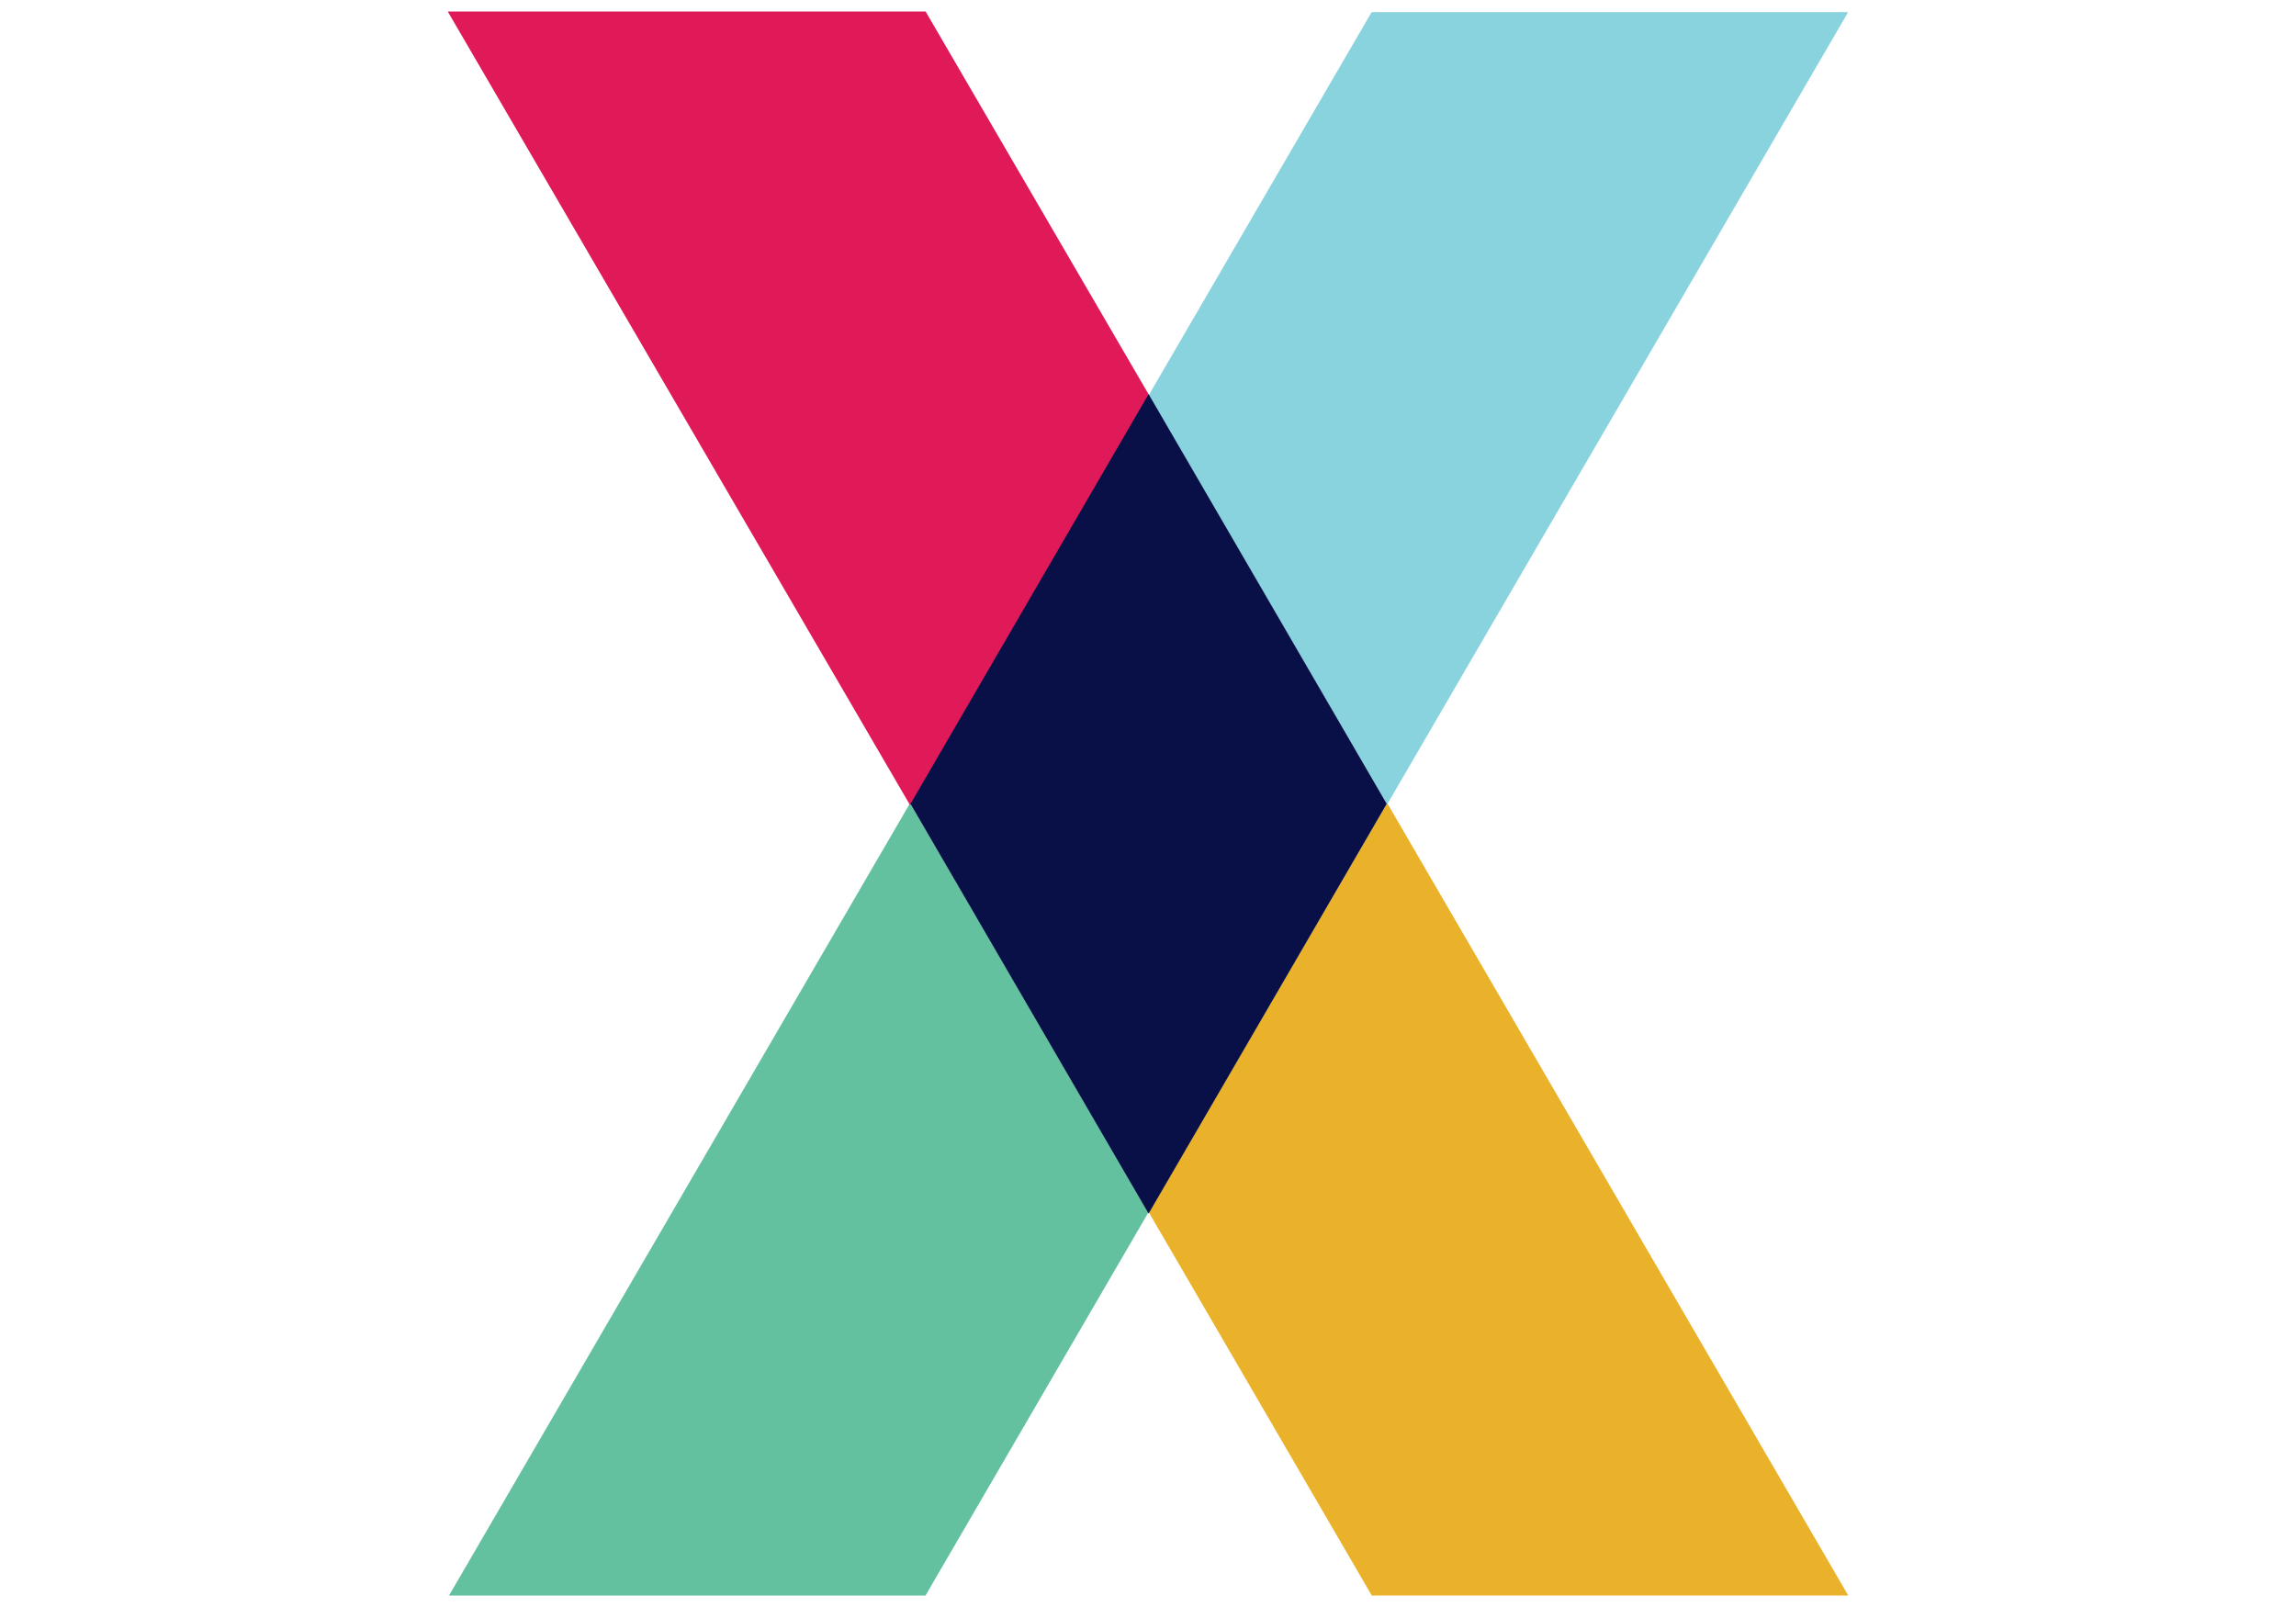
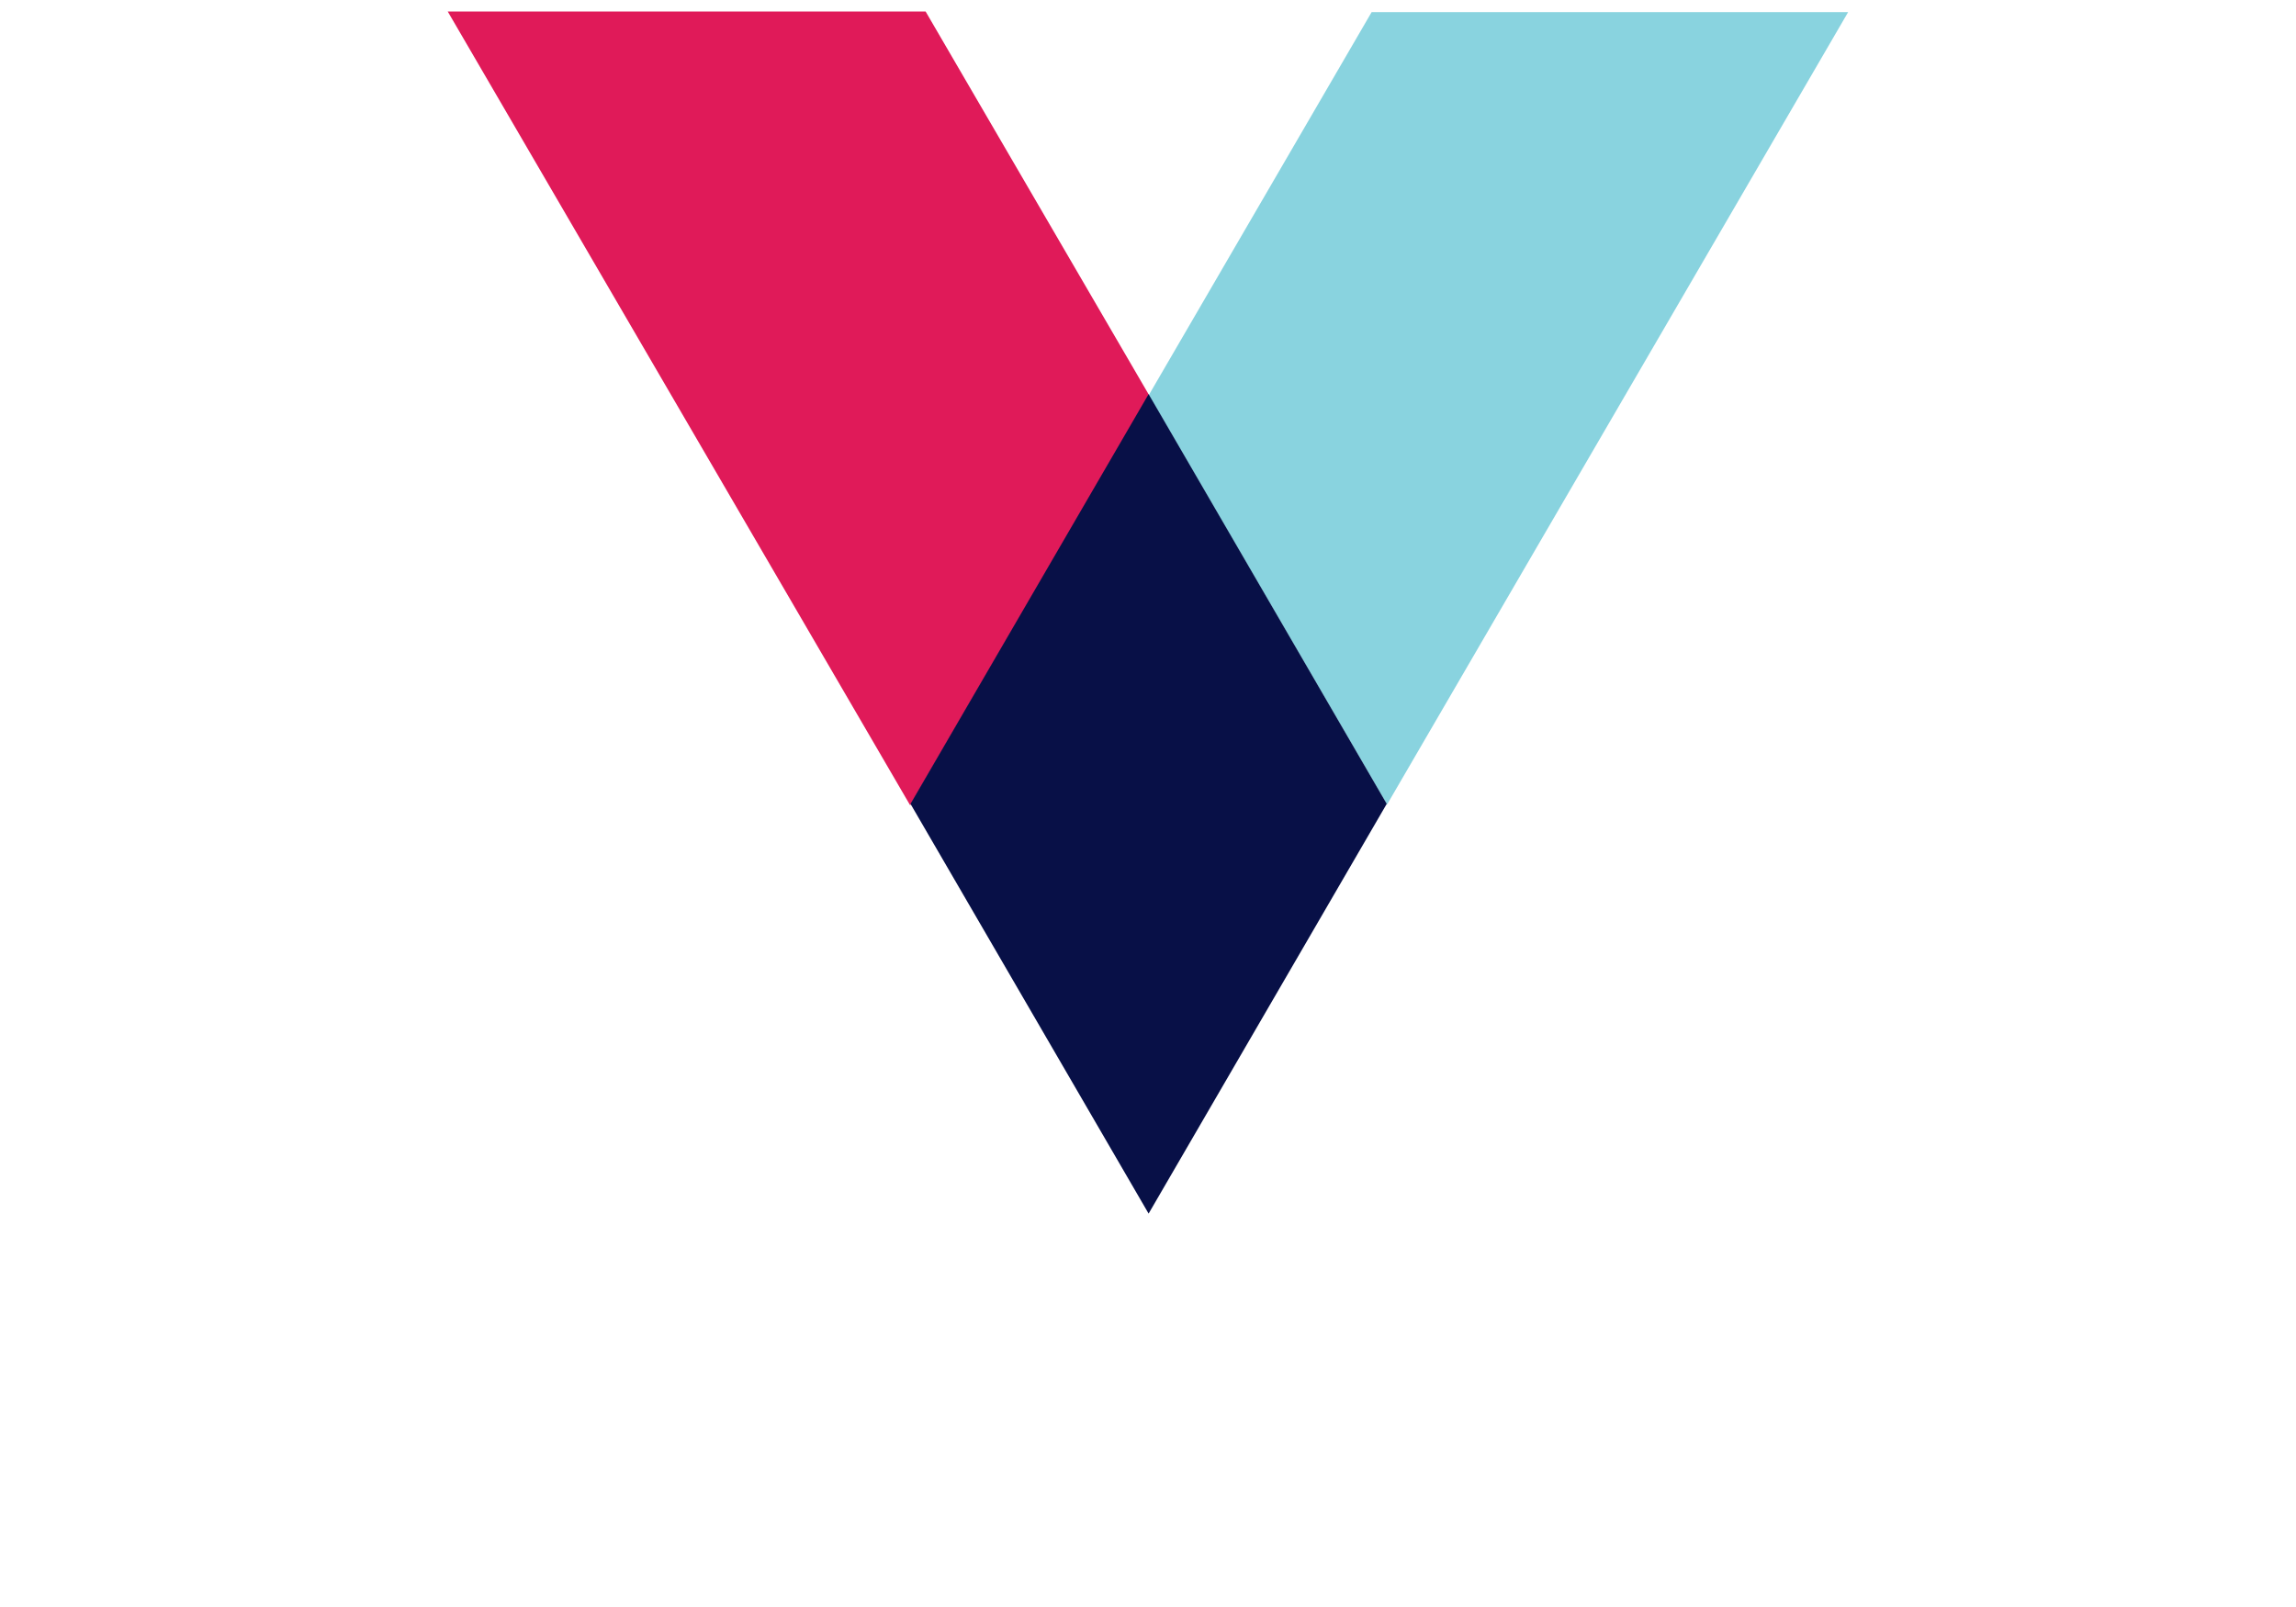
<svg xmlns="http://www.w3.org/2000/svg" width="200" height="140" viewBox="0 0 200 140" fill="none">
-   <path fill-rule="evenodd" clip-rule="evenodd" d="M39.112 139.001H80.619L100.034 105.629L79.281 69.957L39.112 139.001Z" fill="#63C1A0" />
-   <path fill-rule="evenodd" clip-rule="evenodd" d="M100.078 105.629L119.493 139.001H161L120.831 69.957L100.078 105.629Z" fill="#EAB22A" />
  <path fill-rule="evenodd" clip-rule="evenodd" d="M100.098 34.428L80.627 1H39L79.284 70.161L100.098 34.428Z" fill="#E01A59" />
  <path fill-rule="evenodd" clip-rule="evenodd" d="M160.988 1.055H119.481L100.066 34.426L120.819 70.098L160.988 1.055Z" fill="#89D3DF" />
  <path fill-rule="evenodd" clip-rule="evenodd" d="M100.053 34.336L79.311 70.032L100.053 105.728L120.796 70.032L100.053 34.336Z" fill="#081047" />
</svg>